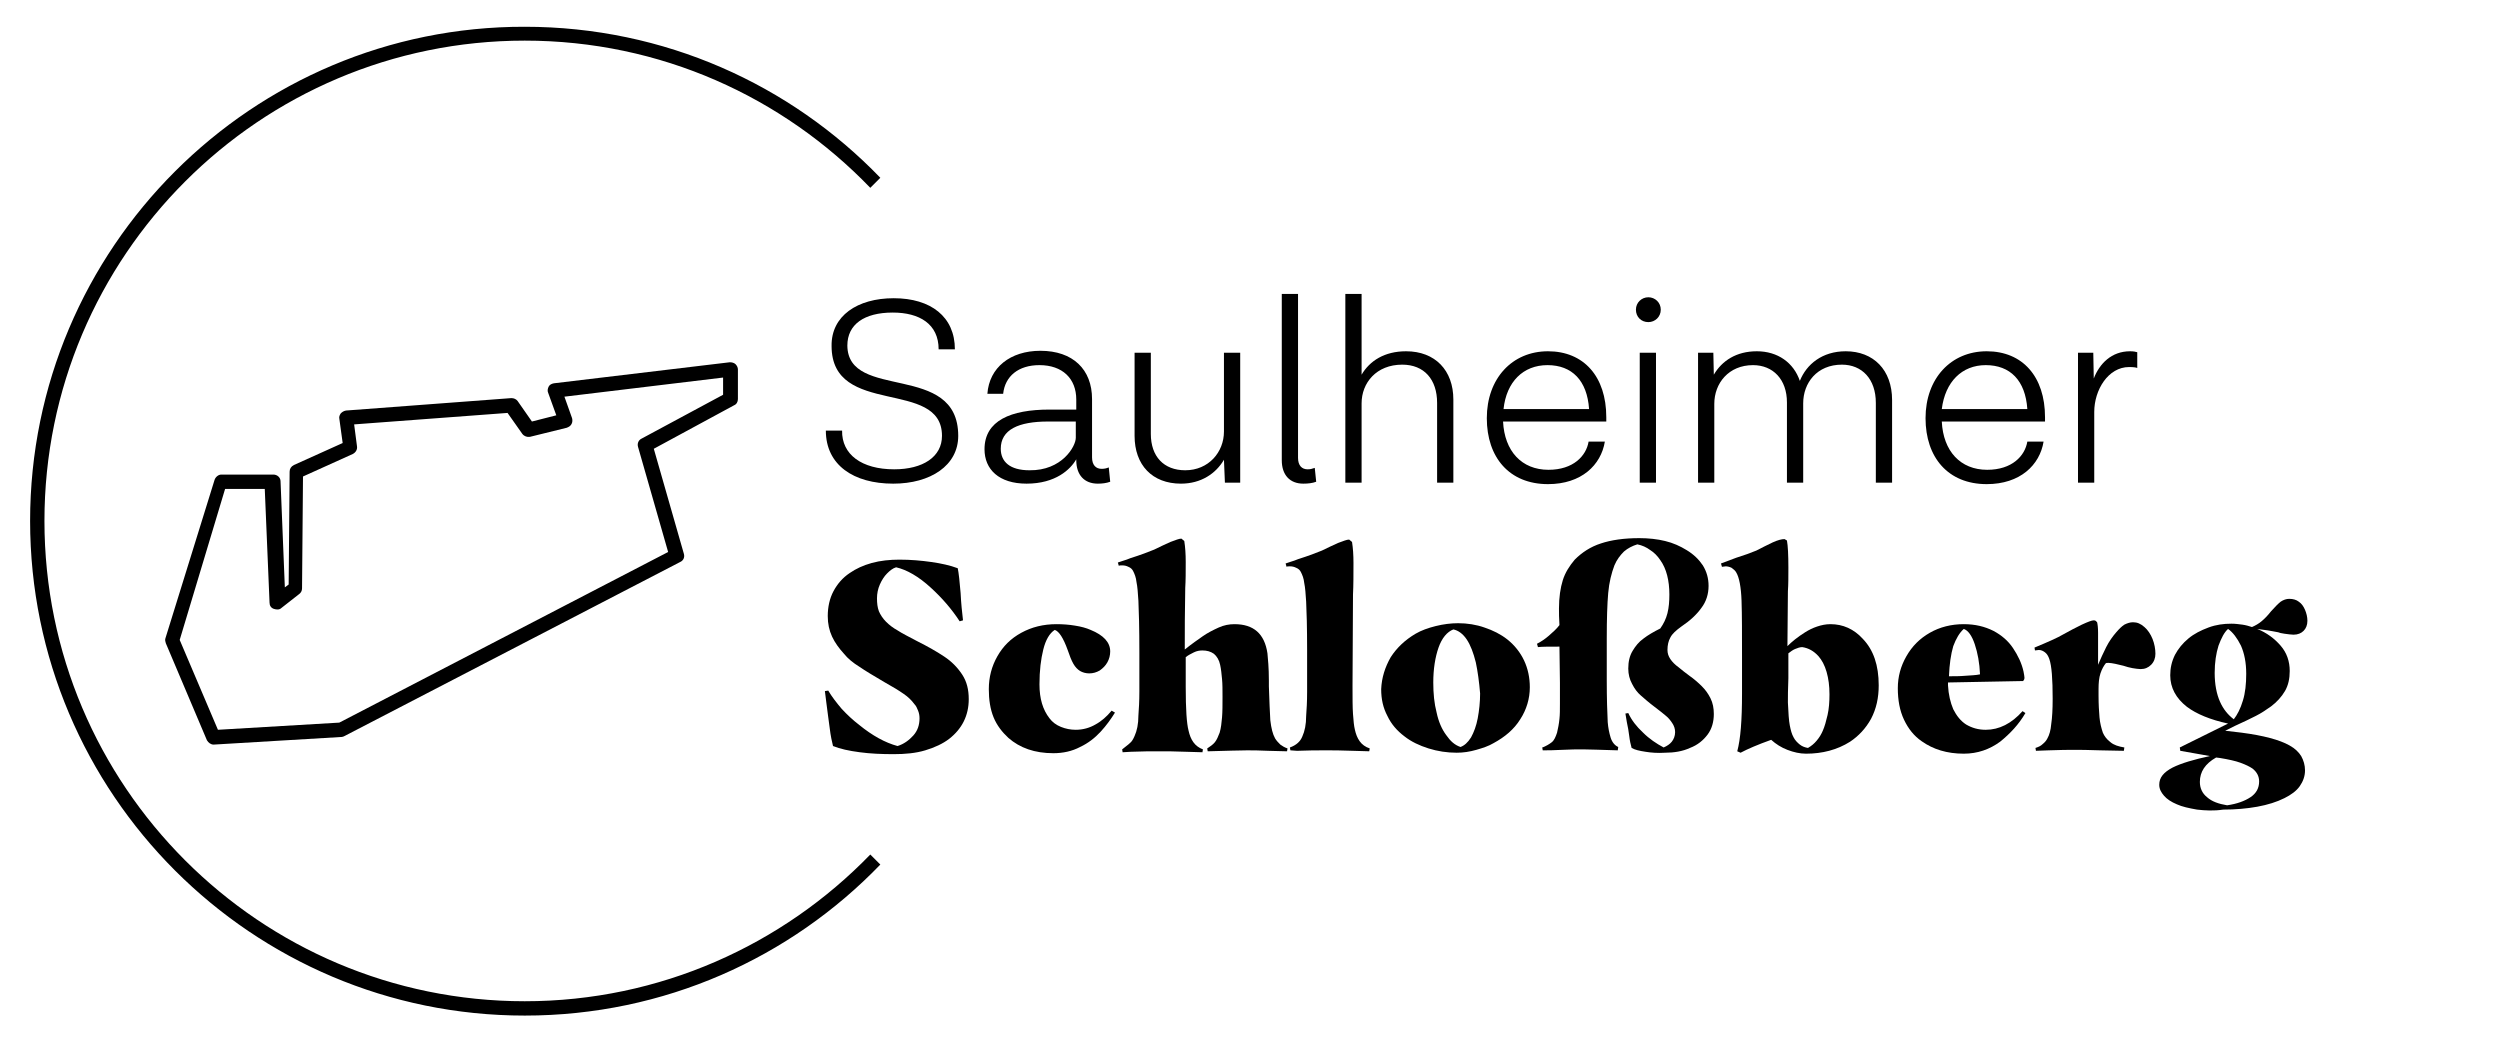
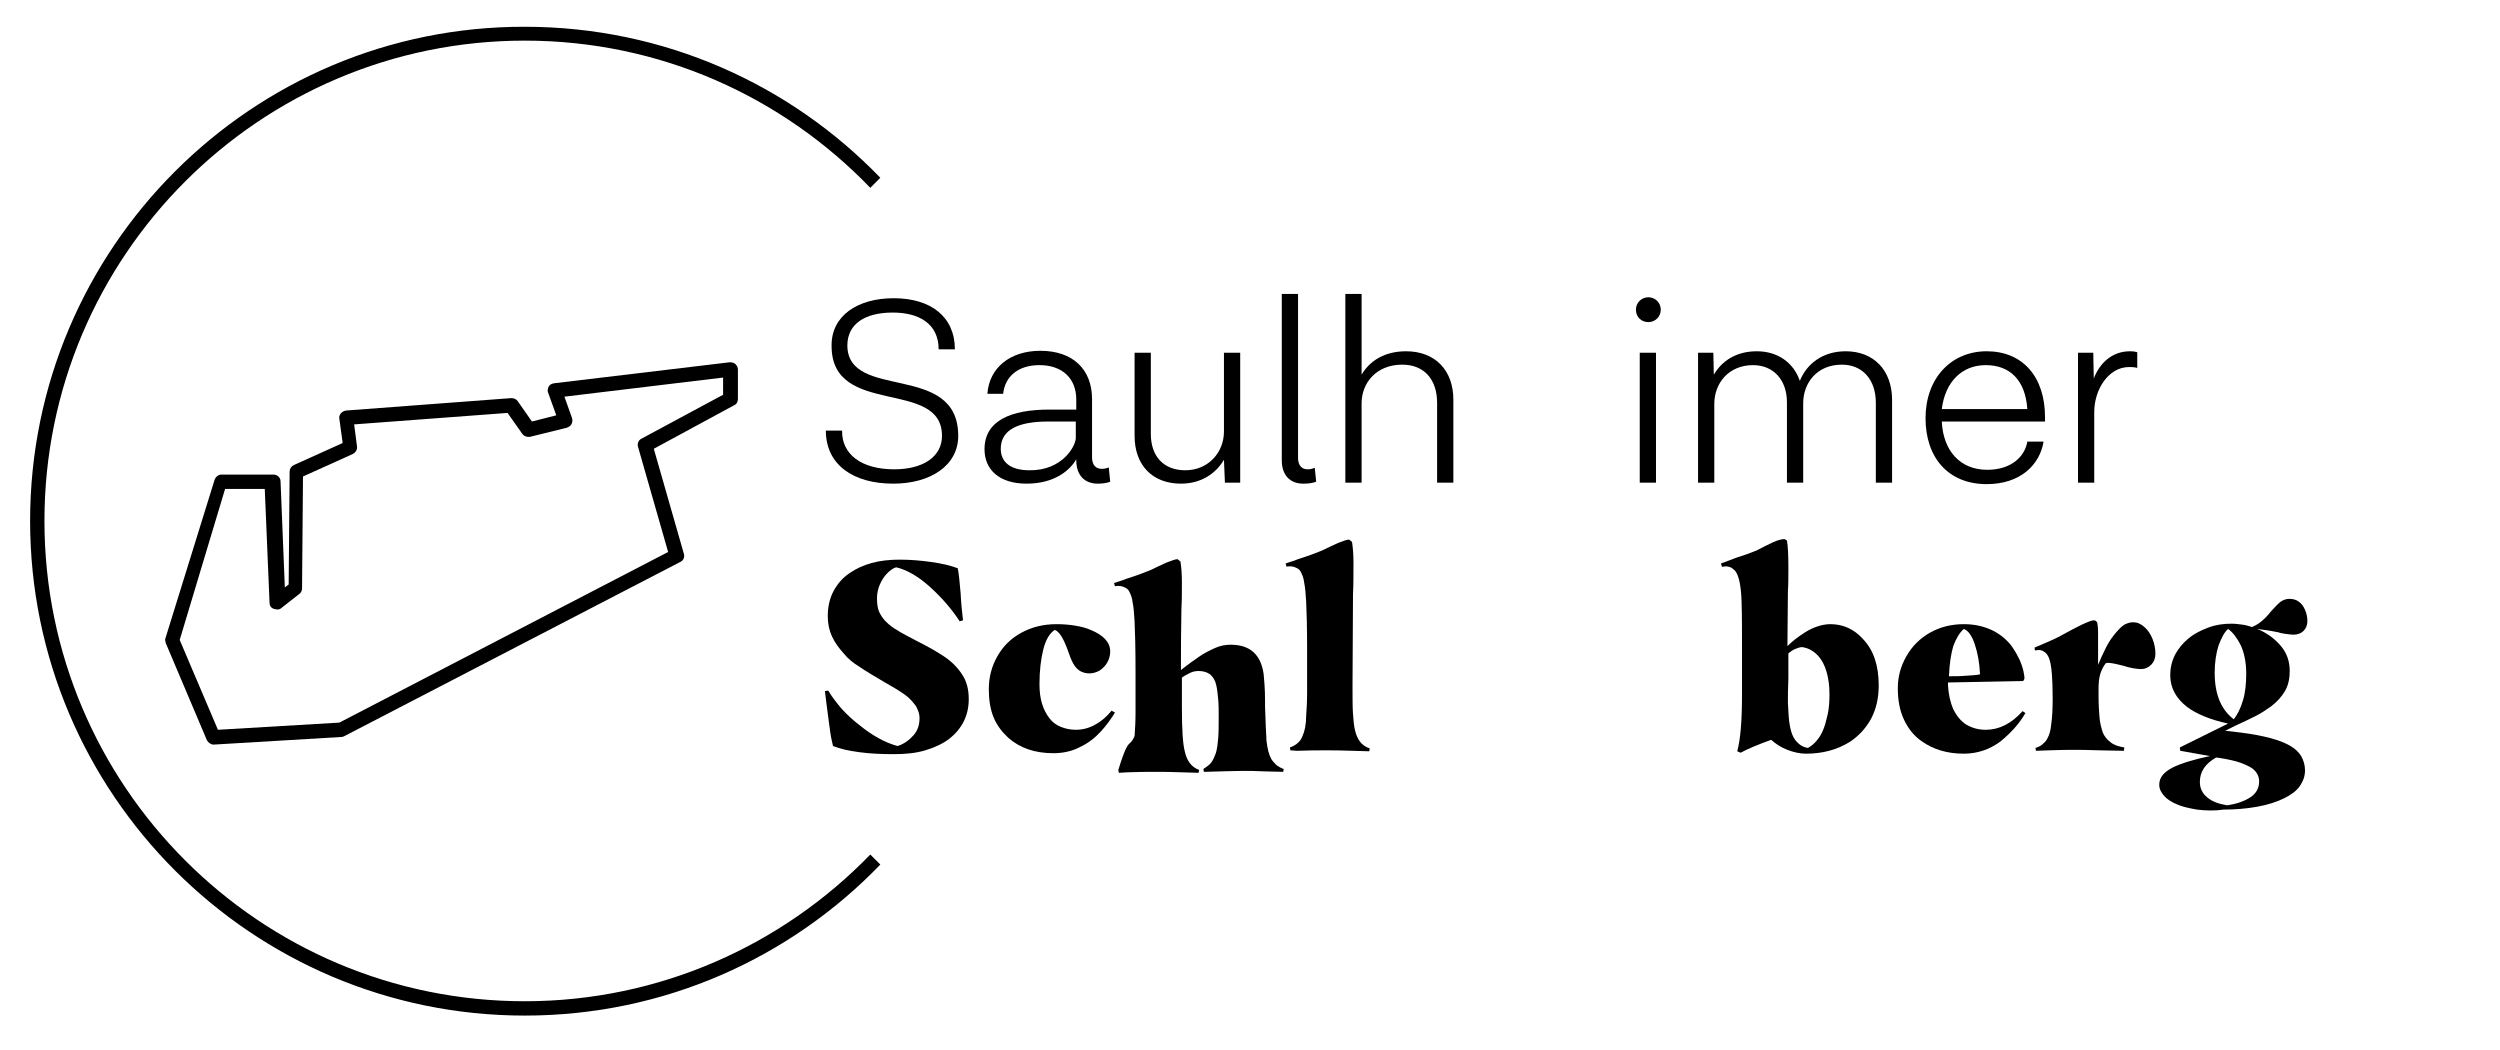
<svg xmlns="http://www.w3.org/2000/svg" version="1.0" id="Rheinhessen" x="0px" y="0px" viewBox="0 0 523.1 219.6" style="enable-background:new 0 0 523.1 219.6;" xml:space="preserve">
  <style type="text/css">
	.st0{display:none;fill:none;stroke:#000000;stroke-width:3;stroke-linejoin:round;stroke-miterlimit:10;}
</style>
  <g>
    <g id="Kreise_4_">
      <path d="M109.8,209.5C54.3,209.5,9.3,164.4,9.3,109S54.3,8.5,109.8,8.5c28.4,0,54,11.8,72.3,30.8l2.1-2.1    c-18.8-19.5-45.2-31.6-74.4-31.6C52.7,5.5,6.3,51.9,6.3,109s46.4,103.5,103.5,103.5c29.2,0,55.6-12.1,74.4-31.6l-2.1-2.1    C163.8,197.7,138.1,209.5,109.8,209.5z" />
    </g>
    <g id="Schrift_4_">
      <path d="M200.5,91.2c0,6.2-5.8,10-13.6,10c-8.3,0-14.1-3.9-14.1-11.1h3.4c-0.1,5,4.1,8.1,10.9,8.1c6,0,10-2.6,10-7    c0-12.1-23.1-3.8-23.1-18.8c-0.1-6.3,5.4-10,13-10c7.8,0,12.8,3.9,12.8,10.7h-3.4c0-5.3-4-7.7-9.6-7.7c-6,0-9.5,2.5-9.5,6.9    C177.4,84,200.5,75.6,200.5,91.2z" />
      <path d="M232.3,100.8c-0.8,0.3-1.7,0.4-2.6,0.4c-2.8,0-4.5-1.8-4.5-4.9v-0.2c-1.2,2.1-4.3,5.1-10.4,5.1c-5.8,0-8.8-3-8.8-7.2    c0-6,5.5-8.3,13.6-8.3h5.6v-2.1c0-4.4-2.9-7.2-7.7-7.2c-4.4,0-7.2,2.3-7.6,6h-3.3c0.4-5.5,4.8-9,11.1-9c6.8,0,10.8,3.9,10.8,10.1    v12.2c0,1.6,0.8,2.4,2,2.4c0.6,0,1-0.1,1.5-0.3L232.3,100.8z M225.1,91.6v-3.4h-5.8c-6.2,0-9.9,1.7-9.9,5.7c0,2.7,1.9,4.5,6,4.5    C222.2,98.5,225.1,93.4,225.1,91.6z" />
      <path d="M259.5,73.8V101h-3.2l-0.2-4.8c-1.7,2.9-4.8,5-9,5c-6,0-9.7-3.9-9.7-10V73.8h3.4v17c0,4.7,2.7,7.6,7.2,7.6    c4.9,0,8.1-3.8,8.1-8.1V73.8H259.5z" />
      <path d="M275.4,100.8c-0.8,0.3-1.7,0.4-2.7,0.4c-2.8,0-4.5-1.8-4.5-4.9V61.5h3.4v34.3c0,1.6,0.8,2.4,2,2.4c0.6,0,0.9-0.1,1.5-0.3    L275.4,100.8z" />
      <path d="M304.1,83.6V101h-3.4V84.3c0-4.9-2.7-8-7.3-8c-5.4,0-8.5,3.8-8.5,8.1V101h-3.4V61.5h3.4v16.9c1.7-2.9,4.8-4.9,9.3-4.9    C300.3,73.5,304.1,77.5,304.1,83.6z" />
-       <path d="M335.9,88.2h-21.4c0.3,6.2,3.9,10.1,9.5,10.1c5.2,0,7.9-2.9,8.4-5.9h3.4c-0.8,4.9-4.9,8.9-11.9,8.9    c-8.1,0-12.8-5.6-12.8-13.8c0-8.3,5.3-14,12.8-14c7.5,0,12.2,5.3,12.2,13.8V88.2z M314.6,85.6h17.9c-0.4-6-3.6-9.2-8.7-9.2    C318.7,76.4,315.2,79.9,314.6,85.6z" />
      <path d="M344.9,67.4c-1.5,0-2.6-1.1-2.6-2.6c0-1.5,1.2-2.6,2.6-2.6s2.6,1.1,2.6,2.6C347.5,66.3,346.3,67.4,344.9,67.4z     M343.1,73.8h3.4V101h-3.4V73.8z" />
      <path d="M395.9,83.7V101h-3.4V84.3c0-5-2.9-8-7.1-8c-5.2,0-8.1,3.8-8.1,8.1V101h-3.4V84.2c0-4.8-2.9-7.8-7.1-7.8    c-5.1,0-8.1,3.8-8.1,8.1V101h-3.4V73.8h3.2l0.1,4.6c1.7-2.9,4.7-4.9,9-4.9c4.4,0,7.7,2.4,9,6.2c1.4-3.5,4.7-6.2,9.6-6.2    C392,73.5,395.9,77.4,395.9,83.7z" />
      <path d="M427.7,88.2h-21.4c0.3,6.2,3.9,10.1,9.5,10.1c5.2,0,7.9-2.9,8.4-5.9h3.4c-0.8,4.9-4.9,8.9-11.9,8.9    c-8.1,0-12.8-5.6-12.8-13.8c0-8.3,5.3-14,12.8-14s12.2,5.3,12.2,13.8V88.2z M406.3,85.6h17.9c-0.4-6-3.6-9.2-8.7-9.2    C410.5,76.4,407,79.9,406.3,85.6z" />
      <path d="M447.2,73.7V77c-0.2-0.1-0.7-0.2-1.7-0.2c-4.4,0-7.3,4.8-7.3,9.4V101h-3.4V73.8h3.2l0.1,5.4c1.2-3.1,3.7-5.7,7.6-5.7    C446.4,73.5,446.9,73.6,447.2,73.7z" />
      <path d="M176.1,148.3c1.2,1.3,2.4,2.4,3.7,3.4c2.7,2.2,5.4,3.7,8,4.4c1.3-0.4,2.4-1.2,3.3-2.2c0.9-1,1.3-2.2,1.3-3.6    c0-0.6-0.1-1.1-0.3-1.6c-0.2-0.5-0.4-1-0.8-1.4c-0.5-0.7-1.3-1.5-2.2-2.1c-1-0.7-2.3-1.5-4.1-2.5c-2.2-1.3-3.9-2.3-5.2-3.2    c-1.3-0.8-2.4-1.7-3.2-2.7c-1-1.1-1.9-2.3-2.5-3.6c-0.6-1.3-0.9-2.7-0.9-4.3c0-1.9,0.4-3.7,1.2-5.2c0.8-1.5,1.9-2.8,3.4-3.8    c1.3-0.9,2.8-1.6,4.6-2.1c1.8-0.5,3.8-0.7,5.8-0.7c2.4,0,4.6,0.2,6.7,0.5c2.1,0.3,3.9,0.7,5.5,1.3c0.2,1,0.4,2.7,0.6,5.2    c0.1,2.1,0.3,4,0.5,5.7l-0.7,0.2c-1.7-2.6-3.7-4.9-6-7c-2.6-2.4-5.1-3.8-7.3-4.3c-0.7,0.2-1.3,0.7-1.9,1.3s-1.1,1.4-1.5,2.3    s-0.6,1.9-0.6,2.9c0,1,0.1,1.9,0.4,2.7c0.3,0.7,0.8,1.5,1.5,2.2c0.7,0.7,1.5,1.3,2.4,1.8c0.9,0.6,2.3,1.3,4,2.2    c2.4,1.2,4.3,2.3,5.8,3.3c1.5,1,2.7,2.2,3.7,3.7c1,1.5,1.4,3.2,1.4,5.2c0,3.4-1.4,6.2-4.1,8.3c-1.3,1-3,1.8-5,2.4    c-2,0.6-4.2,0.8-6.6,0.8c-2.5,0-4.9-0.1-7.1-0.4c-2.3-0.3-4.1-0.7-5.6-1.3c-0.2-0.8-0.5-2.1-0.7-3.8c-0.2-1.7-0.5-3.5-0.7-5.3    l-0.3-2.4l0.7-0.1C174,145.7,175,147,176.1,148.3z" />
      <path d="M230.3,153.1c-1.2,1.3-2.6,2.4-4.3,3.2c-1.7,0.9-3.6,1.3-5.6,1.3c-3.9,0-7-1.1-9.4-3.2c-1.3-1.2-2.4-2.6-3.1-4.3    c-0.7-1.7-1-3.7-1-5.9c0-2.5,0.6-4.8,1.8-6.9c1.2-2.1,2.8-3.7,5-4.9c2.2-1.2,4.6-1.8,7.4-1.8c1.3,0,2.6,0.1,3.8,0.3    c1.3,0.2,2.4,0.5,3.3,0.9c2.7,1.1,4.1,2.6,4.1,4.5c0,0.8-0.2,1.6-0.6,2.3s-0.9,1.2-1.6,1.7c-0.7,0.4-1.4,0.6-2.2,0.6    c-0.7,0-1.4-0.2-1.9-0.5c-0.5-0.3-1-0.8-1.4-1.5c-0.4-0.7-0.8-1.7-1.2-2.9c-0.9-2.5-1.8-3.9-2.7-4.2c-1.1,0.7-1.9,2.1-2.4,4.1    c-0.5,2-0.8,4.4-0.8,7.3c0,3,0.7,5.3,2.1,7.1c0.6,0.8,1.4,1.4,2.4,1.8c1,0.4,2,0.6,3.1,0.6c1.5,0,2.9-0.4,4.1-1.1    c1.3-0.7,2.4-1.7,3.4-2.9l0.7,0.4C232.5,150.4,231.5,151.8,230.3,153.1z" />
-       <path d="M236.4,155.5c0.4-0.3,0.7-0.8,1-1.5c0.5-1.1,0.8-2.5,0.8-4.3c0.1-1.3,0.2-3,0.2-5v-8.1c0-5.2-0.1-8.8-0.2-10.9    c-0.1-1.6-0.2-3-0.4-3.9c-0.1-1-0.4-1.7-0.7-2.3c-0.2-0.4-0.5-0.7-1-0.9c-0.4-0.2-0.8-0.3-1.3-0.3c-0.3,0-0.6,0-0.7,0.1l-0.2-0.7    c0.4-0.1,0.8-0.3,1.2-0.4c0.4-0.1,0.9-0.3,1.4-0.5c2.2-0.7,3.8-1.3,5-1.8c1.2-0.6,2.3-1.1,3.4-1.6c1.1-0.4,1.8-0.7,2.3-0.7    l0.6,0.5c0.2,1.3,0.3,2.7,0.3,4.4c0,2.1,0,3.8-0.1,5.4c-0.1,4.9-0.1,9.1-0.1,12.9c1.5-1.2,2.8-2.1,3.8-2.8s2.2-1.3,3.3-1.8    c1.1-0.5,2.2-0.7,3.3-0.7c4,0,6.3,2,6.9,6.1c0.1,1.1,0.3,3,0.3,5.7v1.2c0.1,3.1,0.2,5.4,0.3,7.1c0.2,1.7,0.5,2.9,1,3.8    c0.3,0.5,0.7,0.9,1.1,1.3c0.4,0.3,0.9,0.6,1.5,0.8l-0.1,0.6l-3.9-0.1c-1.9-0.1-3.4-0.1-4.5-0.1c-1.5,0-4.2,0.1-8.2,0.2l-0.1-0.6    c0.6-0.4,1.2-0.8,1.6-1.3c0.4-0.5,0.7-1.2,1-2c0.3-1,0.4-2.1,0.5-3.2c0.1-1.2,0.1-2.6,0.1-4.3c0-1.4,0-2.7-0.1-3.7    c-0.1-1.1-0.2-2.1-0.4-3c-0.2-1-0.7-1.8-1.3-2.3c-0.7-0.5-1.5-0.7-2.4-0.7c-0.6,0-1.2,0.1-1.8,0.4c-0.6,0.3-1.2,0.6-1.7,1v6.2    c0,4.7,0.2,7.7,0.6,9.2c0.2,0.9,0.5,1.7,1,2.4c0.5,0.7,1.2,1.2,2,1.5l-0.1,0.6l-3.4-0.1c-2.4-0.1-4.2-0.1-5.4-0.1    c-1.9,0-4,0-6.2,0.1l-1.7,0.1l-0.1-0.6C235.5,156.2,236,155.9,236.4,155.5z" />
+       <path d="M236.4,155.5c0.4-0.3,0.7-0.8,1-1.5c0.1-1.3,0.2-3,0.2-5v-8.1c0-5.2-0.1-8.8-0.2-10.9    c-0.1-1.6-0.2-3-0.4-3.9c-0.1-1-0.4-1.7-0.7-2.3c-0.2-0.4-0.5-0.7-1-0.9c-0.4-0.2-0.8-0.3-1.3-0.3c-0.3,0-0.6,0-0.7,0.1l-0.2-0.7    c0.4-0.1,0.8-0.3,1.2-0.4c0.4-0.1,0.9-0.3,1.4-0.5c2.2-0.7,3.8-1.3,5-1.8c1.2-0.6,2.3-1.1,3.4-1.6c1.1-0.4,1.8-0.7,2.3-0.7    l0.6,0.5c0.2,1.3,0.3,2.7,0.3,4.4c0,2.1,0,3.8-0.1,5.4c-0.1,4.9-0.1,9.1-0.1,12.9c1.5-1.2,2.8-2.1,3.8-2.8s2.2-1.3,3.3-1.8    c1.1-0.5,2.2-0.7,3.3-0.7c4,0,6.3,2,6.9,6.1c0.1,1.1,0.3,3,0.3,5.7v1.2c0.1,3.1,0.2,5.4,0.3,7.1c0.2,1.7,0.5,2.9,1,3.8    c0.3,0.5,0.7,0.9,1.1,1.3c0.4,0.3,0.9,0.6,1.5,0.8l-0.1,0.6l-3.9-0.1c-1.9-0.1-3.4-0.1-4.5-0.1c-1.5,0-4.2,0.1-8.2,0.2l-0.1-0.6    c0.6-0.4,1.2-0.8,1.6-1.3c0.4-0.5,0.7-1.2,1-2c0.3-1,0.4-2.1,0.5-3.2c0.1-1.2,0.1-2.6,0.1-4.3c0-1.4,0-2.7-0.1-3.7    c-0.1-1.1-0.2-2.1-0.4-3c-0.2-1-0.7-1.8-1.3-2.3c-0.7-0.5-1.5-0.7-2.4-0.7c-0.6,0-1.2,0.1-1.8,0.4c-0.6,0.3-1.2,0.6-1.7,1v6.2    c0,4.7,0.2,7.7,0.6,9.2c0.2,0.9,0.5,1.7,1,2.4c0.5,0.7,1.2,1.2,2,1.5l-0.1,0.6l-3.4-0.1c-2.4-0.1-4.2-0.1-5.4-0.1    c-1.9,0-4,0-6.2,0.1l-1.7,0.1l-0.1-0.6C235.5,156.2,236,155.9,236.4,155.5z" />
      <path d="M272.5,154.1c0.5-1.1,0.8-2.5,0.8-4.3c0.1-1.3,0.2-3,0.2-5V136c0-4.7-0.1-8.1-0.2-10.1c-0.1-1.6-0.2-3-0.4-3.9    c-0.1-1-0.4-1.7-0.7-2.3c-0.2-0.4-0.5-0.7-1-0.9c-0.4-0.2-0.8-0.3-1.3-0.3c-0.3,0-0.6,0-0.7,0.1l-0.2-0.7c0.4-0.1,0.8-0.3,1.2-0.4    c0.4-0.1,0.9-0.3,1.4-0.5c2.2-0.7,3.8-1.3,5-1.8c1.2-0.6,2.3-1.1,3.4-1.6c1.1-0.4,1.8-0.7,2.3-0.7l0.6,0.5    c0.2,1.3,0.3,2.7,0.3,4.4c0,2.4,0,4.6-0.1,6.6l-0.1,19.1c0,2.5,0,4.5,0.1,5.9c0.1,1.4,0.2,2.5,0.4,3.3c0.2,0.9,0.5,1.7,1,2.4    c0.5,0.7,1.2,1.2,2.1,1.5l-0.1,0.6l-3.4-0.1c-2.5-0.1-4.3-0.1-5.5-0.1c-1.9,0-4,0-6.2,0.1L270,157l-0.1-0.6    C271.3,155.9,272.1,155.1,272.5,154.1z" />
-       <path d="M291,137.5c1.3-2,3-3.6,5.2-4.9c1.2-0.7,2.6-1.2,4.2-1.6c1.6-0.4,3.2-0.6,4.7-0.6c1.9,0,3.8,0.3,5.5,0.9    c1.8,0.6,3.4,1.4,4.8,2.5c1.5,1.2,2.7,2.7,3.5,4.4c0.8,1.7,1.2,3.6,1.2,5.6c0,2.4-0.7,4.7-2,6.7c-1.3,2.1-3.2,3.7-5.6,5    c-1,0.6-2.2,1-3.6,1.4c-1.4,0.4-2.7,0.6-4.1,0.6c-2,0-4-0.3-5.9-0.9c-1.9-0.6-3.6-1.4-5-2.5c-1.6-1.2-2.8-2.6-3.6-4.3    c-0.9-1.7-1.3-3.5-1.3-5.6C289.1,141.8,289.8,139.6,291,137.5z M308.8,138.6c-0.5-2-1.1-3.6-1.9-4.8c-0.8-1.2-1.8-1.9-2.8-2.1    c-1.3,0.5-2.4,1.8-3.1,3.8s-1.1,4.5-1.1,7.3c0,2.3,0.2,4.4,0.7,6.3c0.4,1.9,1.1,3.5,2,4.7c0.9,1.3,1.8,2.1,3,2.5    c0.8-0.3,1.5-0.9,2.2-2c0.6-1.1,1.1-2.4,1.4-4c0.3-1.6,0.5-3.4,0.5-5.2C309.5,142.7,309.2,140.5,308.8,138.6z" />
-       <path d="M344.3,157.3c-1.3-0.2-2.2-0.4-2.9-0.8c-0.2-0.7-0.4-1.6-0.5-2.5s-0.3-2-0.5-2.9l-0.3-1.8l0.6-0.1    c0.7,1.5,1.7,2.8,3.1,4.1c1.3,1.3,2.8,2.3,4.3,3.1c0.7-0.3,1.3-0.7,1.7-1.2c0.4-0.5,0.7-1.2,0.7-2c0-0.7-0.2-1.3-0.6-1.9    c-0.4-0.6-0.8-1.1-1.3-1.5c-0.5-0.4-1.3-1.1-2.4-1.9c-1.2-0.9-2.1-1.7-2.9-2.4c-0.7-0.6-1.3-1.4-1.8-2.4c-0.5-0.9-0.8-2-0.8-3.2    c0-1.5,0.3-2.7,0.9-3.7c0.6-1,1.3-1.9,2.3-2.6c0.9-0.7,2.1-1.4,3.5-2.1c0.7-1,1.2-2,1.5-3.2c0.3-1.2,0.4-2.5,0.4-3.9    c0-2.9-0.6-5.4-1.9-7.2c-0.6-0.9-1.3-1.6-2.1-2.1c-0.8-0.6-1.7-1-2.7-1.2c-1,0.3-2,0.8-2.8,1.5c-0.8,0.8-1.5,1.7-2,2.9    c-0.6,1.6-1.1,3.5-1.3,5.8c-0.2,2.3-0.3,5.4-0.3,9.5v8.8c0,3.8,0.1,6.7,0.2,8.7c0.1,1.2,0.3,2.2,0.6,3.2s0.9,1.7,1.6,2l-0.1,0.7    c-3.6-0.1-6-0.2-7.2-0.2c-1.3,0-2.8,0-4.5,0.1s-3,0.1-4,0.1l-0.1-0.6c0.4-0.1,0.7-0.3,1.1-0.5c0.4-0.2,0.6-0.4,0.9-0.6    c0.5-0.4,0.8-1.1,1.1-2c0.2-0.9,0.4-1.8,0.5-2.9c0.1-0.9,0.1-1.9,0.1-3.2c0-1.3,0-2.7,0-4.3l-0.1-7.6c-2.1,0-3.6,0-4.5,0.1    l-0.2-0.7c0.8-0.4,1.7-1,2.5-1.7c0.8-0.7,1.6-1.4,2.2-2.2c-0.1-1.4-0.1-2.6-0.1-3.5c0-2.3,0.3-4.3,0.8-5.9c0.5-1.6,1.4-3,2.5-4.3    c1.5-1.5,3.3-2.7,5.5-3.4c2.1-0.7,4.8-1.1,8-1.1c1.9,0,3.8,0.2,5.4,0.6c1.7,0.4,3.2,1.1,4.5,1.9c1.5,0.9,2.6,2,3.4,3.2    c0.8,1.3,1.2,2.7,1.2,4.3c0,1.7-0.5,3.3-1.5,4.6c-1,1.4-2.4,2.7-4.2,3.9c-1.1,0.8-1.9,1.5-2.3,2.3c-0.4,0.7-0.6,1.6-0.6,2.6    c0,0.7,0.2,1.3,0.6,1.9c0.4,0.6,1,1.2,1.7,1.7c0.7,0.6,1.5,1.2,2.3,1.8c1,0.7,1.9,1.5,2.6,2.2c0.7,0.7,1.3,1.5,1.8,2.5    c0.5,1,0.7,2.1,0.7,3.3c0,1.6-0.4,3.1-1.3,4.3c-0.9,1.2-2.1,2.2-3.7,2.8c-1.5,0.7-3.3,1-5.2,1    C346.9,157.6,345.5,157.5,344.3,157.3z" />
      <path d="M364.5,145.1v-7.7c0-4.8,0-8.7-0.1-11.7c-0.1-2.9-0.5-4.9-1.1-5.9c-0.2-0.4-0.6-0.7-1-1c-0.4-0.2-0.9-0.3-1.2-0.3    l-0.8,0.1l-0.2-0.7l3.2-1.2c1.6-0.5,3-1,4.2-1.5c1.2-0.6,2.3-1.2,3.4-1.7c1.1-0.5,1.9-0.7,2.5-0.7l0.5,0.3c0.2,1.1,0.3,3,0.3,5.7    c0,1.9,0,3.5-0.1,4.9l-0.1,11.5c0.9-0.9,2.1-1.9,3.7-2.9c0.8-0.5,1.6-0.9,2.5-1.2c0.9-0.3,1.8-0.5,2.8-0.5c2.6,0,4.9,1,6.8,3.1    c2.2,2.3,3.3,5.5,3.3,9.7c0,2.6-0.5,4.9-1.6,7c-1.1,2-2.6,3.6-4.4,4.8c-2.7,1.7-5.8,2.5-9.2,2.5c-1.3,0-2.6-0.3-3.9-0.8    c-1.3-0.5-2.4-1.2-3.4-2.1c-2.8,1-4.9,1.9-6.4,2.7l-0.7-0.3C364.2,154.6,364.5,150.7,364.5,145.1z M374.1,147    c0.1,2.2,0.2,3.8,0.4,4.8c0.2,1,0.4,1.8,0.8,2.5c0.3,0.6,0.8,1.1,1.3,1.5s1.1,0.6,1.7,0.7c0.7-0.4,1.3-0.9,1.8-1.5    c0.6-0.7,1-1.4,1.3-2.1c0.4-0.9,0.7-2,1-3.3c0.3-1.3,0.4-2.8,0.4-4.3c0-1.8-0.2-3.3-0.6-4.7c-0.4-1.4-1-2.5-1.7-3.3    c-1-1.1-2.1-1.7-3.4-1.9c-0.5,0-1,0.2-1.5,0.4c-0.5,0.2-1,0.6-1.4,0.9v5.2C374.1,144.1,374.1,145.9,374.1,147z" />
      <path d="M408.7,148.4c0.7,1.4,1.6,2.5,2.7,3.2c1.2,0.7,2.5,1.1,4.1,1.1c2.8,0,5.4-1.3,7.7-3.9l0.6,0.4c-1.4,2.4-3.2,4.3-5.3,6    c-2.2,1.6-4.7,2.5-7.6,2.5c-3.5,0-6.4-0.9-8.8-2.6c-1.6-1.1-2.8-2.6-3.7-4.5c-0.9-1.9-1.3-4.1-1.3-6.6c0-2.4,0.6-4.6,1.8-6.7    c1.2-2.1,2.8-3.7,4.9-4.9c2.1-1.2,4.5-1.8,7.1-1.8c2.4,0,4.4,0.5,6.2,1.4c1.7,0.9,3.1,2.1,4.1,3.6c1,1.5,1.8,3.1,2.2,4.9    c0.1,0.6,0.2,1,0.2,1.3s-0.1,0.5-0.3,0.7l-15.7,0.3v0.6C407.7,145.3,408.1,147,408.7,148.4z M408.7,135.2    c-0.5,1.7-0.8,3.8-0.9,6.3c1.1,0,2.3,0,3.4-0.1c1.2-0.1,2.2-0.1,3.1-0.3c-0.1-2.4-0.5-4.5-1.1-6.3c-0.6-1.8-1.4-2.9-2.3-3.2    C410,132.4,409.3,133.6,408.7,135.2z" />
      <path d="M427.4,155.7c0.5-0.4,0.8-0.8,1-1.2c0.4-0.7,0.7-1.7,0.8-3c0.2-1.3,0.3-3.1,0.3-5.3c0-4.1-0.2-6.9-0.7-8.3    c-0.2-0.6-0.5-1.1-0.9-1.4c-0.4-0.3-0.8-0.5-1.3-0.5l-0.8,0.1l-0.1-0.6c2.9-1.2,4.9-2.1,5.9-2.7c1.4-0.8,2.8-1.5,4-2.1    c1.3-0.6,2.1-0.9,2.5-0.9c0.1,0,0.2,0,0.4,0.1c0.1,0.1,0.2,0.2,0.3,0.3c0.1,0.4,0.2,1.1,0.2,2.2c0,1.1,0,2.1,0,3.1v3.6    c0.5-1.2,1.1-2.5,1.7-3.7s1.4-2.3,2.1-3.1c0.6-0.7,1.1-1.2,1.7-1.6c0.6-0.3,1.2-0.5,1.8-0.5c0.9,0,1.6,0.3,2.4,1    c0.7,0.6,1.3,1.5,1.7,2.5c0.4,1,0.6,2.1,0.6,3.1c0,0.9-0.3,1.7-0.9,2.3c-0.6,0.6-1.3,0.9-2.2,0.9c-0.5,0-1-0.1-1.7-0.2    c-0.6-0.1-1.3-0.3-1.9-0.5c-0.6-0.1-1.1-0.3-1.7-0.4c-0.6-0.1-1-0.2-1.4-0.2c-0.3,0-0.5,0-0.6,0.1c-0.4,0.5-0.8,1.2-1.1,2.1    c-0.3,0.9-0.4,2-0.4,3.3v1.3c0,1.9,0.1,3.4,0.2,4.6c0.1,1.2,0.4,2.3,0.7,3.2c0.3,0.7,0.8,1.4,1.6,2c0.7,0.6,1.7,0.9,2.9,1.1    l-0.1,0.7l-5-0.1c-2.5-0.1-4.3-0.1-5.3-0.1c-1.2,0-3,0-5.4,0.1l-2.7,0.1l-0.1-0.6C426.5,156.3,427,156.1,427.4,155.7z" />
      <path d="M459.7,169.4c-1.7-0.3-3.1-0.6-4.2-1.1c-1.2-0.5-2.1-1.1-2.7-1.8c-0.6-0.7-1-1.4-1-2.3c0-1.5,0.9-2.6,2.8-3.6    c1.8-0.9,4.5-1.7,7.8-2.4c-0.9-0.2-3-0.5-6.2-1.1l-0.1-0.7l10.1-5c-3.7-0.8-6.6-2-8.6-3.5c-2.3-1.8-3.5-4-3.5-6.6    c0-1.5,0.3-2.9,1-4.3c0.7-1.3,1.6-2.4,2.8-3.4c1.2-1,2.6-1.7,4.2-2.3c1.6-0.6,3.2-0.8,4.8-0.8c0.8,0,1.5,0.1,2.3,0.2    c0.7,0.1,1.4,0.3,2,0.5c0.7-0.3,1.4-0.7,2-1.2c0.6-0.5,1.3-1.2,2-2.1c0.8-0.9,1.5-1.6,2-2c0.6-0.4,1.2-0.6,1.8-0.6    c0.8,0,1.5,0.2,2,0.6c0.6,0.4,1,1,1.3,1.7c0.3,0.7,0.5,1.5,0.5,2.3c0,0.9-0.3,1.6-0.8,2.1s-1.2,0.8-2.1,0.8    c-0.5,0-1.1-0.1-1.9-0.2c-0.7-0.1-1.1-0.2-1.3-0.3c-0.7-0.1-1.4-0.3-2.2-0.4c-0.8-0.1-1.5-0.2-2.2-0.3c2,0.8,3.6,2,4.9,3.5    c1.3,1.5,1.9,3.3,1.9,5.3c0,1.6-0.3,3-1,4.2c-0.7,1.2-1.7,2.3-2.9,3.2c-1,0.7-2,1.4-3.2,2s-2.6,1.3-4.4,2.1l-2,1l3.4,0.4    c4.6,0.6,8,1.5,10.1,2.7c1.1,0.6,1.9,1.4,2.4,2.2c0.5,0.9,0.8,1.9,0.8,3c0,1.2-0.4,2.3-1.1,3.3c-0.7,1-1.8,1.8-3.2,2.5    c-1.6,0.8-3.5,1.4-5.7,1.8c-2.2,0.4-4.6,0.6-7.1,0.6C463.2,169.7,461.4,169.6,459.7,169.4z M470.9,166.8c1.2-0.8,1.8-1.9,1.8-3.3    c0-1.1-0.5-2-1.4-2.7c-0.6-0.4-1.4-0.8-2.5-1.2s-2.5-0.7-4.3-1l-0.8-0.1c-2.3,1.3-3.4,3-3.4,5.1c0,1.3,0.5,2.4,1.5,3.2    c1,0.9,2.4,1.4,4.2,1.7C468.1,168.2,469.7,167.6,470.9,166.8z M469.3,146.6c0.5-1.6,0.7-3.5,0.7-5.6c0-2.4-0.4-4.3-1.1-5.9    c-0.8-1.6-1.7-2.8-2.7-3.5c-0.8,0.7-1.4,1.9-2,3.5c-0.5,1.6-0.8,3.5-0.8,5.7c0,2.4,0.4,4.4,1.1,6c0.7,1.6,1.7,2.8,2.9,3.7    C468.1,149.6,468.8,148.3,469.3,146.6z" />
    </g>
-     <polygon id="Lage_Backup" class="st0" points="152.8,77.4 152.8,83.6 135,93.2 141.6,116.3 71.4,152.7 44.7,154.3 36,134    46.3,100.8 57.1,100.8 58.2,126 61.8,123.1 62.1,98.7 73.3,93.6 72.4,87.4 107,84.8 110.6,89.9 118.4,88 116.1,81.8  " />
    <path id="Lage_4_" d="M44.7,155.8c-0.6,0-1.1-0.4-1.4-0.9l-8.6-20.3c-0.1-0.3-0.2-0.7-0.1-1l10.3-33.2c0.2-0.6,0.8-1.1,1.4-1.1   h10.9c0.8,0,1.5,0.6,1.5,1.4l0.9,22.2l0.8-0.6l0.2-23.6c0-0.6,0.3-1.1,0.9-1.4l10.2-4.6l-0.7-5.1c-0.1-0.4,0.1-0.8,0.3-1.1   c0.3-0.3,0.6-0.5,1.1-0.6l34.6-2.6c0.5,0,1,0.2,1.3,0.6l3,4.3l5.1-1.3l-1.7-4.7c-0.2-0.4-0.1-0.9,0.1-1.3c0.2-0.4,0.6-0.6,1.1-0.7   l36.8-4.4c0.4,0,0.9,0.1,1.2,0.4c0.3,0.3,0.5,0.7,0.5,1.1v6.2c0,0.6-0.3,1.1-0.8,1.3l-16.8,9.1l6.3,22c0.2,0.7-0.1,1.4-0.8,1.7   l-70.2,36.4c-0.2,0.1-0.4,0.2-0.6,0.2L44.7,155.8C44.7,155.8,44.7,155.8,44.7,155.8z M37.6,133.9l8,18.8l25.4-1.5l68.8-35.7   l-6.3-22c-0.2-0.7,0.1-1.4,0.7-1.7l17.1-9.2v-3.6L118.1,83l1.6,4.5c0.1,0.4,0.1,0.8-0.1,1.2c-0.2,0.4-0.5,0.6-1,0.8l-7.7,1.9   c-0.6,0.1-1.2-0.1-1.6-0.6l-3.1-4.4l-32.1,2.4l0.6,4.6c0.1,0.7-0.3,1.3-0.9,1.6l-10.4,4.7l-0.2,23.4c0,0.5-0.2,0.9-0.6,1.2   l-3.7,2.9c-0.4,0.4-1,0.4-1.6,0.2s-0.9-0.7-0.9-1.3l-1-23.8h-8.3L37.6,133.9z" />
  </g>
</svg>